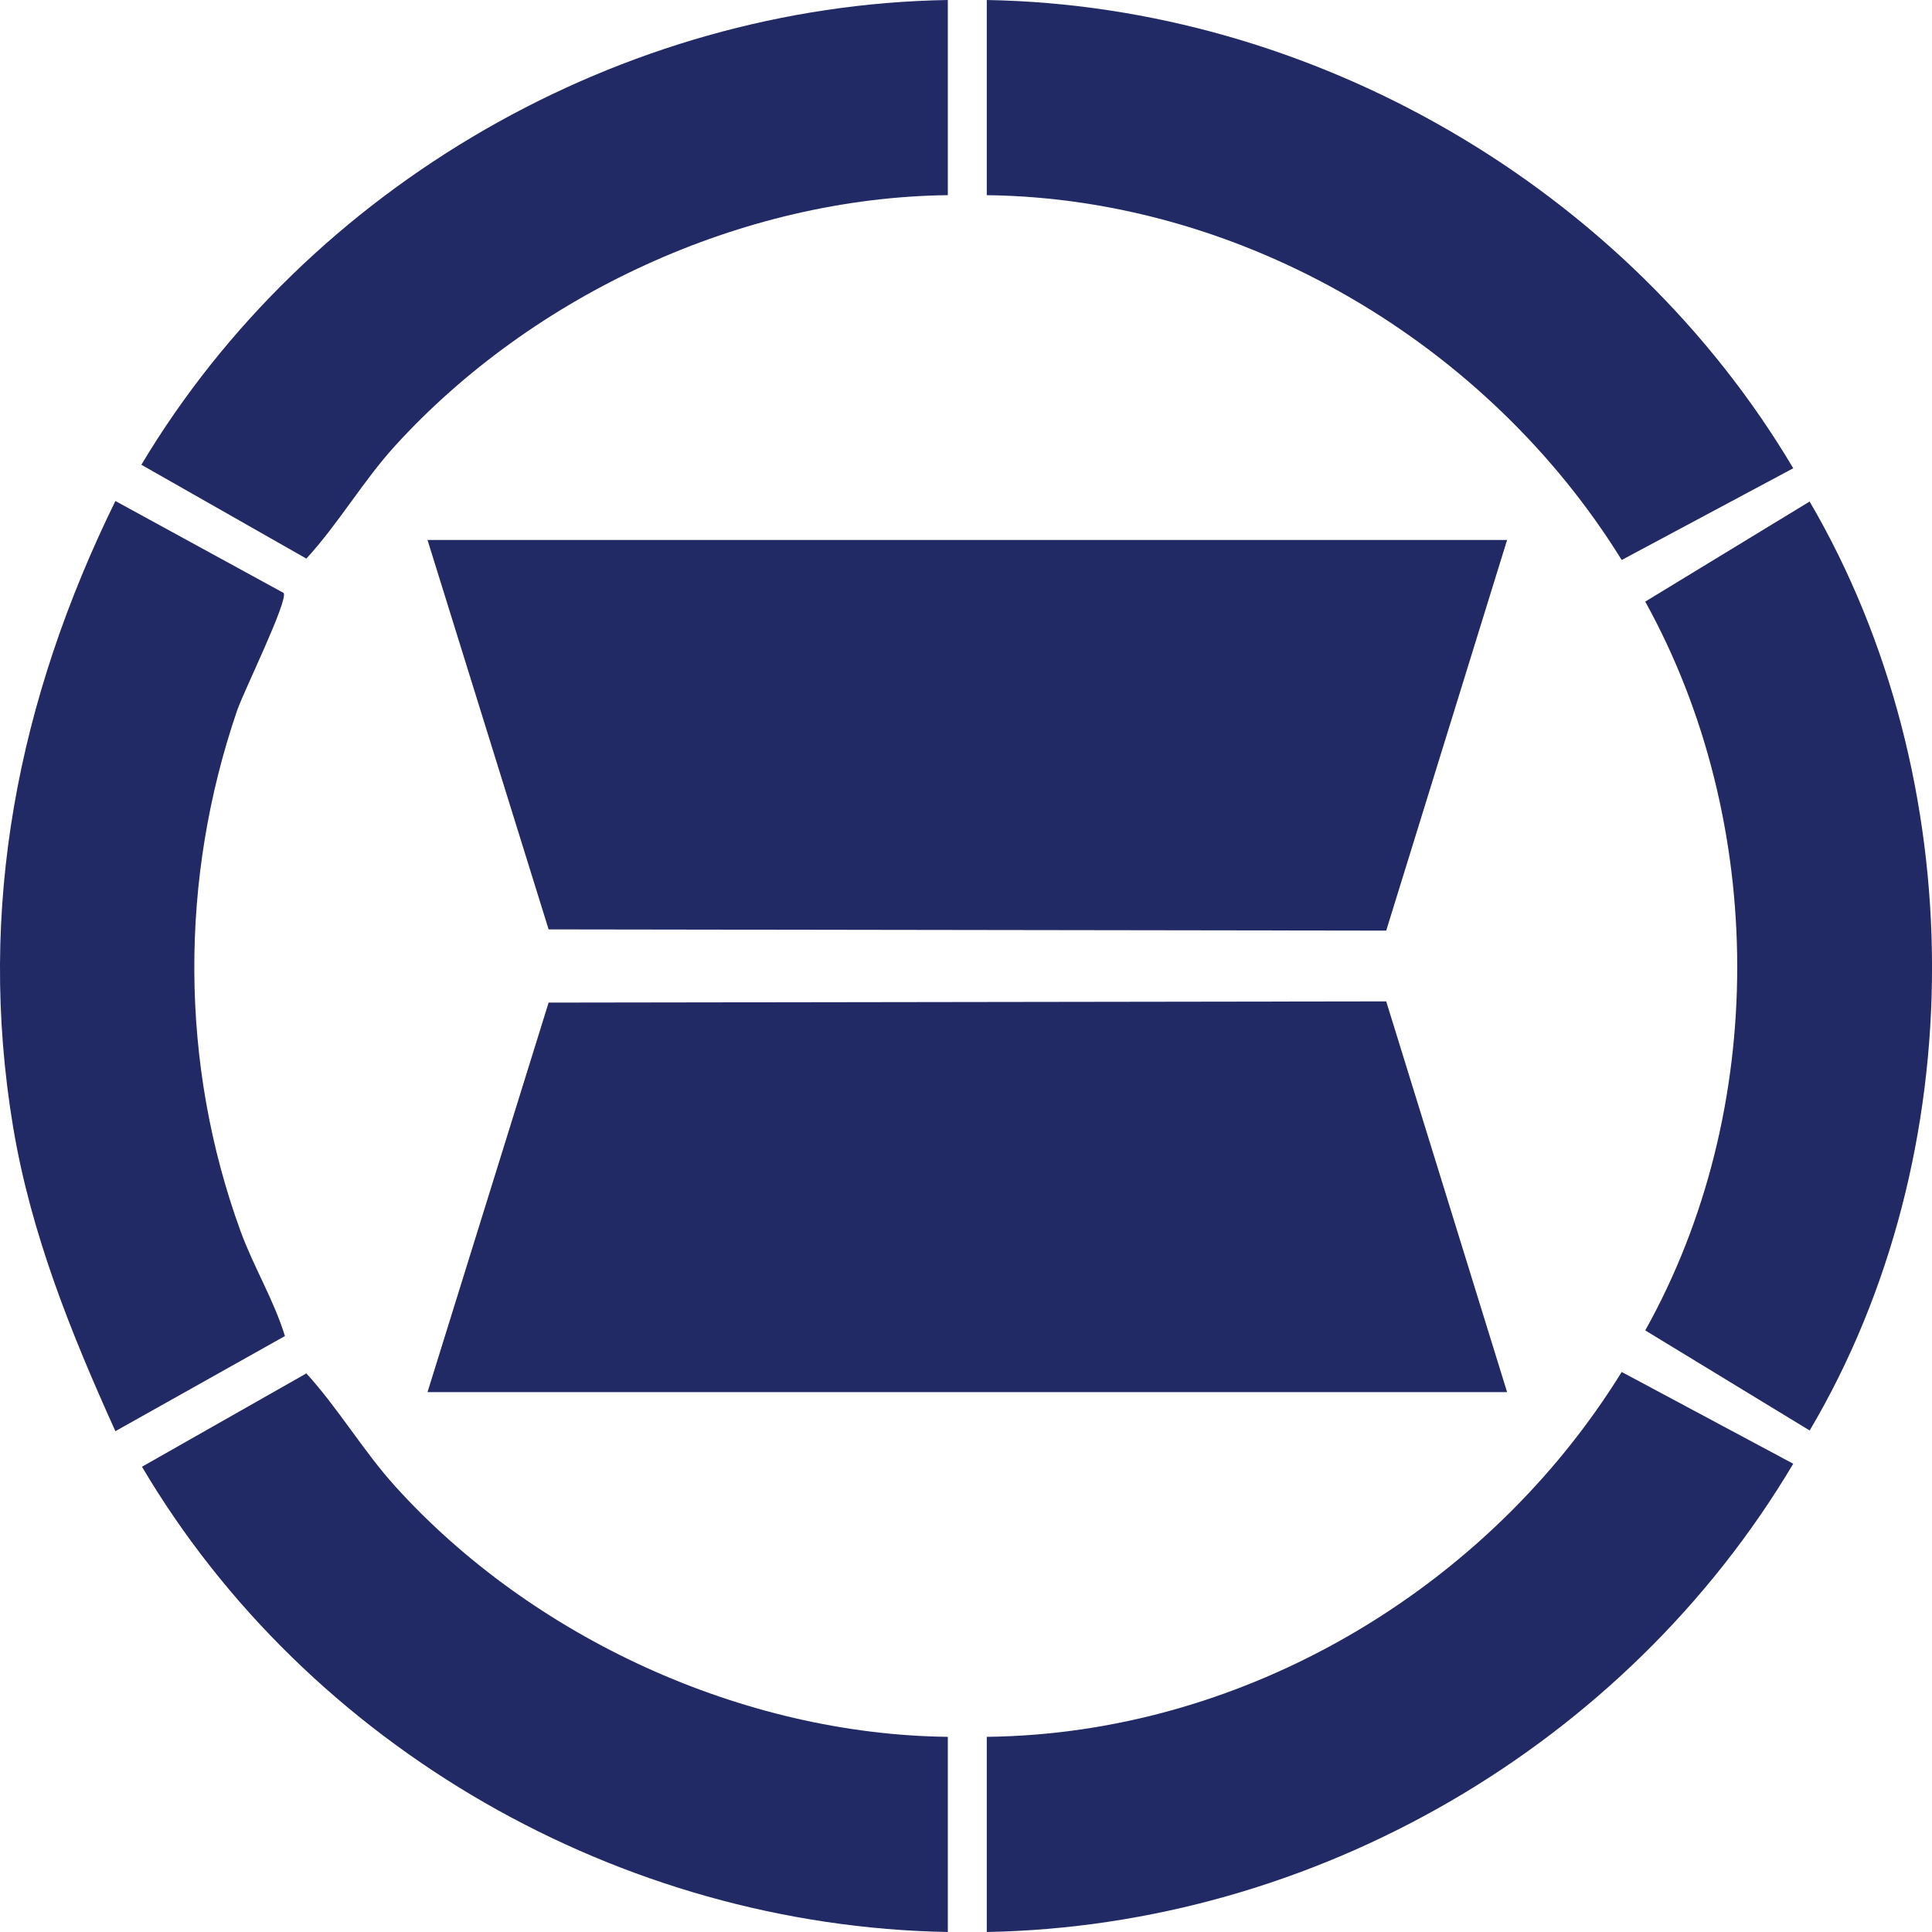
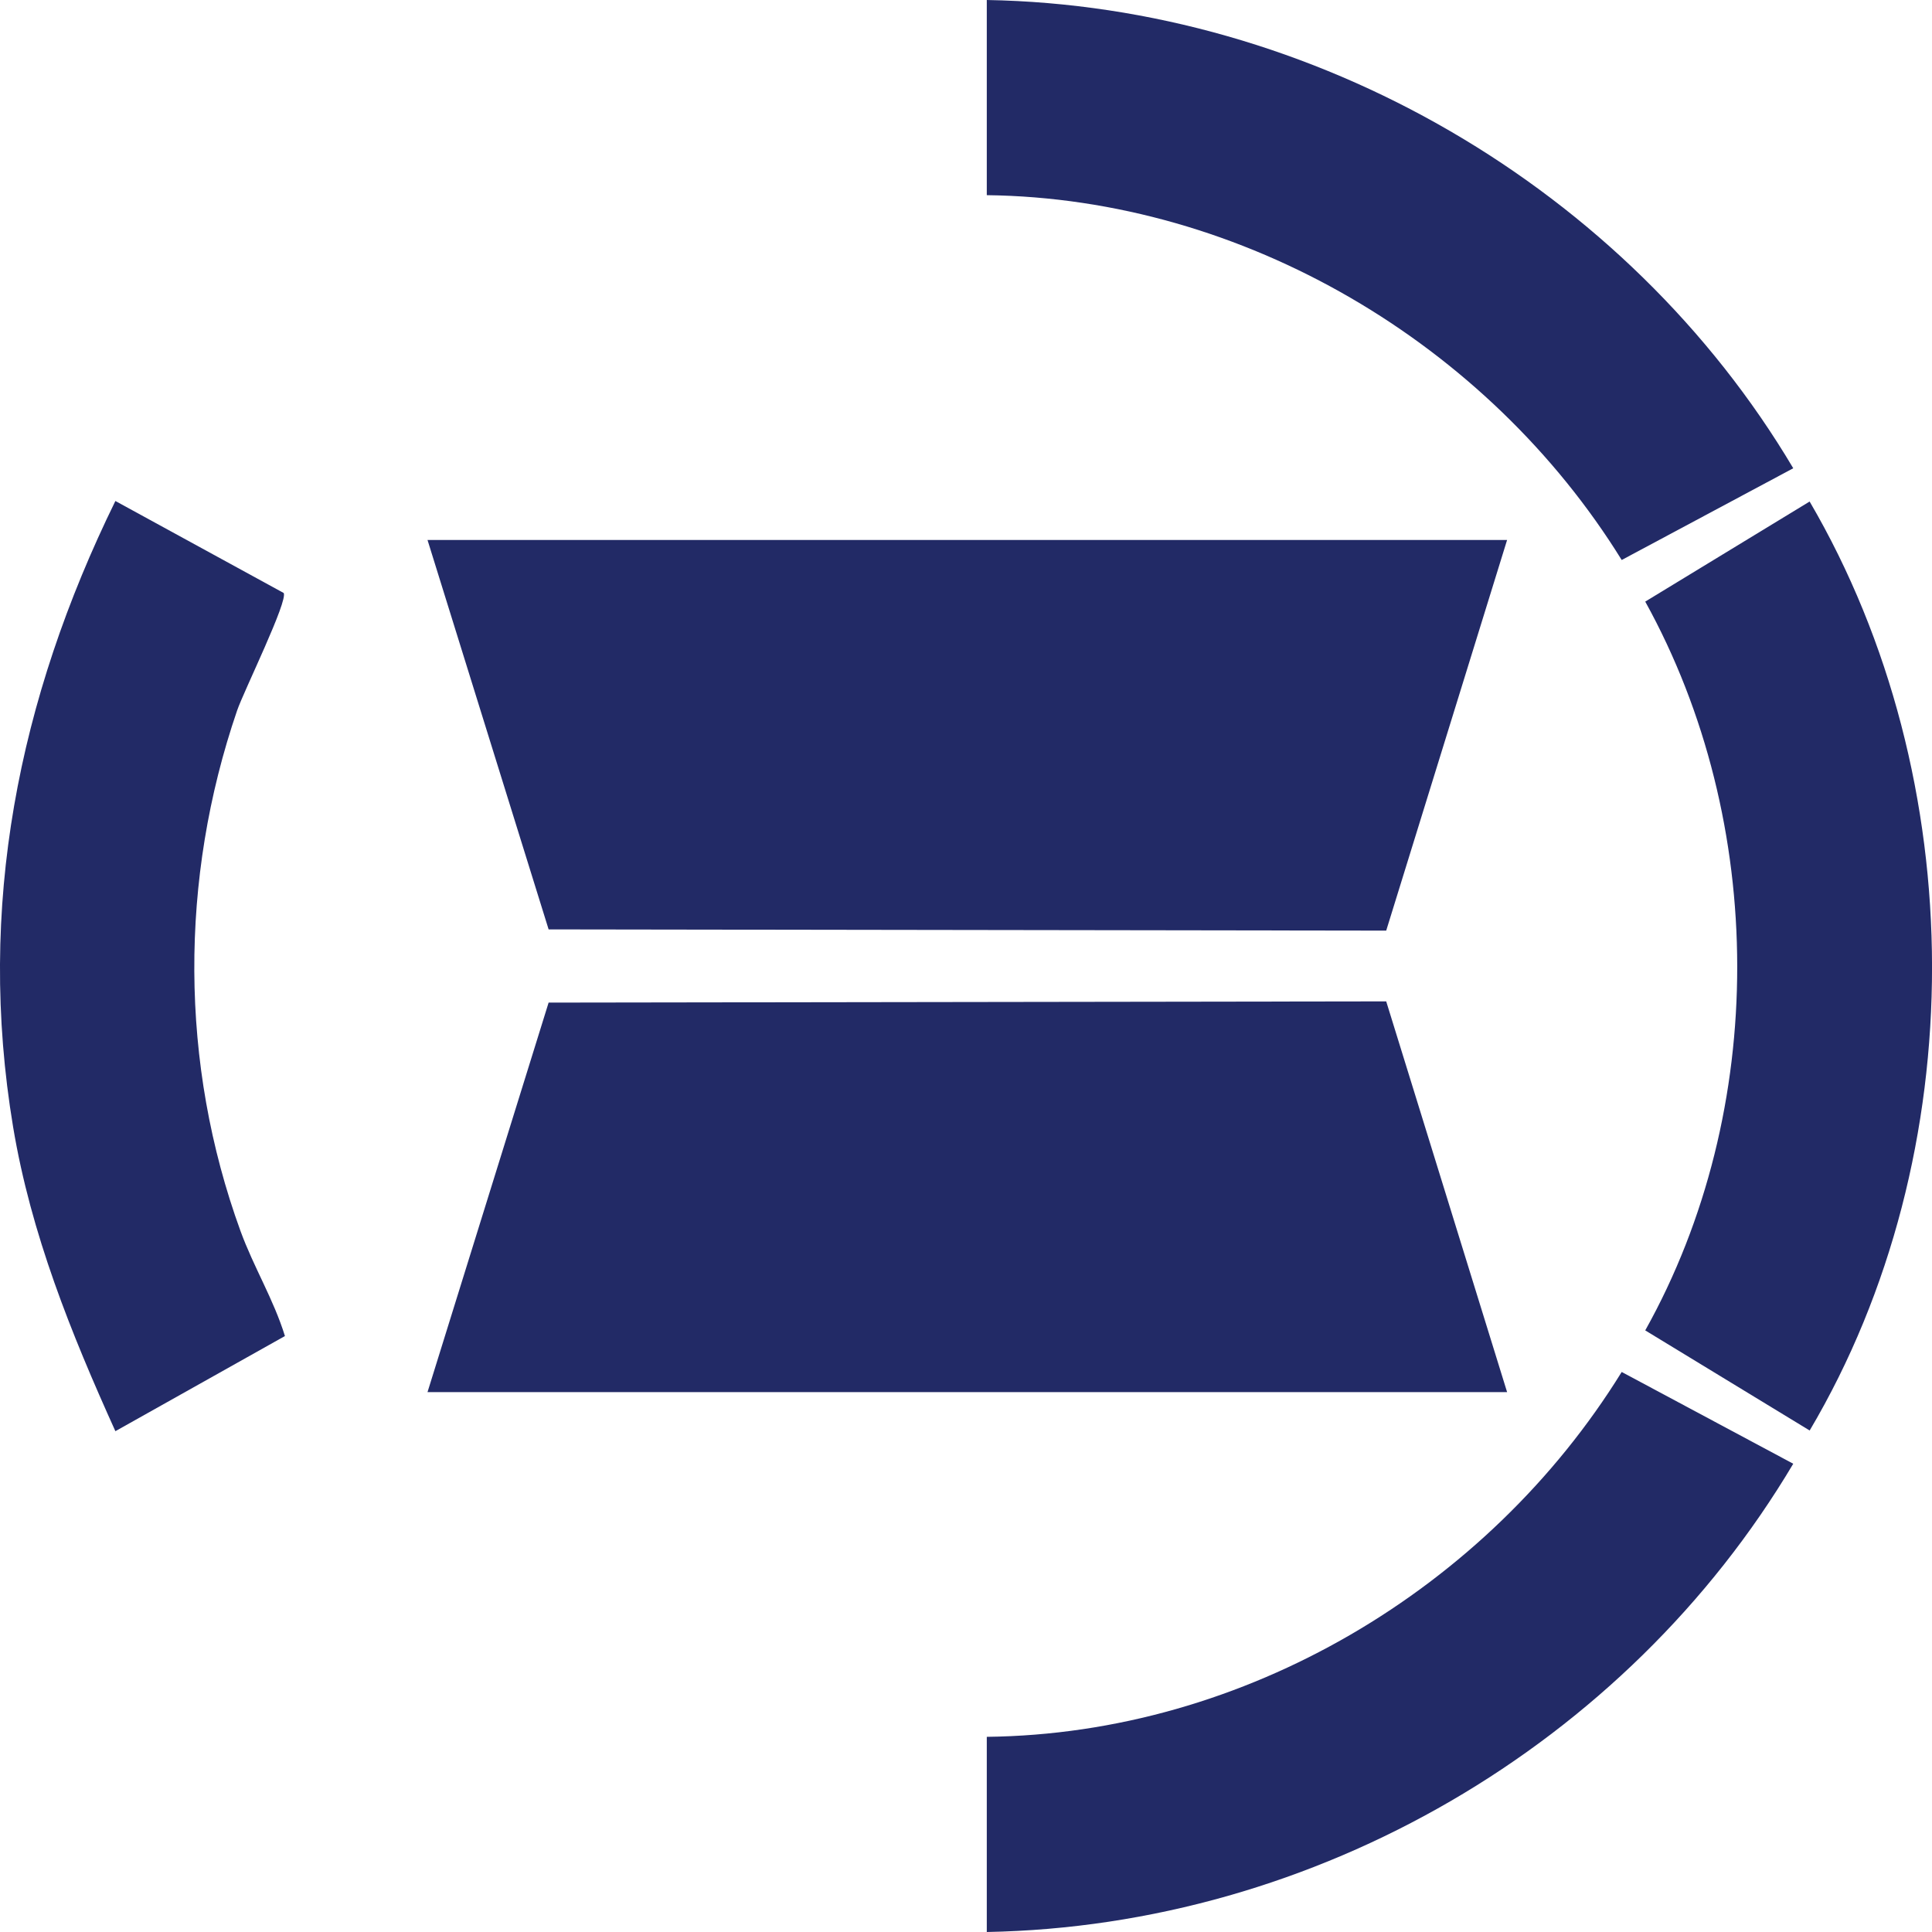
<svg xmlns="http://www.w3.org/2000/svg" width="54" height="54" viewBox="0 0 54 54" fill="none">
  <g clip-path="url(#clip0_18_14)">
    <path d="M42.124 15.092L38.745 26.011L15.334 25.977L11.949 15.092H42.124Z" fill="#222A66" />
    <path d="M11.949 38.91L15.334 28.023L38.745 27.989L42.124 38.91H11.949Z" fill="#222A66" />
    <path d="M50.581 14.02C55.117 21.78 55.165 32.234 50.581 39.983L45.985 37.185C49.43 31.021 49.396 22.985 45.985 16.815L50.581 14.017V14.02Z" fill="#222A66" />
-     <path d="M26.492 48.545V54C17.341 53.837 8.617 48.855 3.968 40.996L8.563 38.387C9.464 39.375 10.148 40.549 11.045 41.542C14.873 45.776 20.762 48.48 26.492 48.545Z" fill="#222A66" />
-     <path d="M26.492 0V5.455C20.743 5.522 14.895 8.233 11.045 12.458C10.145 13.446 9.467 14.628 8.563 15.613L3.951 12.99C8.617 5.185 17.369 0.149 26.492 0Z" fill="#222A66" />
    <path d="M7.927 16.57C8.068 16.773 6.813 19.317 6.627 19.86C5.015 24.567 5.018 29.729 6.723 34.41C7.089 35.414 7.649 36.321 7.964 37.343L3.225 40.002C1.987 37.264 0.864 34.486 0.366 31.497C-0.656 25.355 0.512 19.537 3.225 14.003L7.927 16.573V16.57Z" fill="#222A66" />
    <path d="M27.581 0C36.73 0.16 45.476 5.261 50.122 13.088L45.327 15.652C41.593 9.615 34.757 5.542 27.581 5.455V0Z" fill="#222A66" />
    <path d="M27.581 48.545C34.785 48.464 41.581 44.407 45.327 38.347L50.122 40.912C45.448 48.776 36.772 53.831 27.581 54V48.545Z" fill="#222A66" />
  </g>
  <defs>
    <clipPath id="clip0_18_14">
      <rect width="54" height="54" fill="white" />
    </clipPath>
  </defs>
</svg>